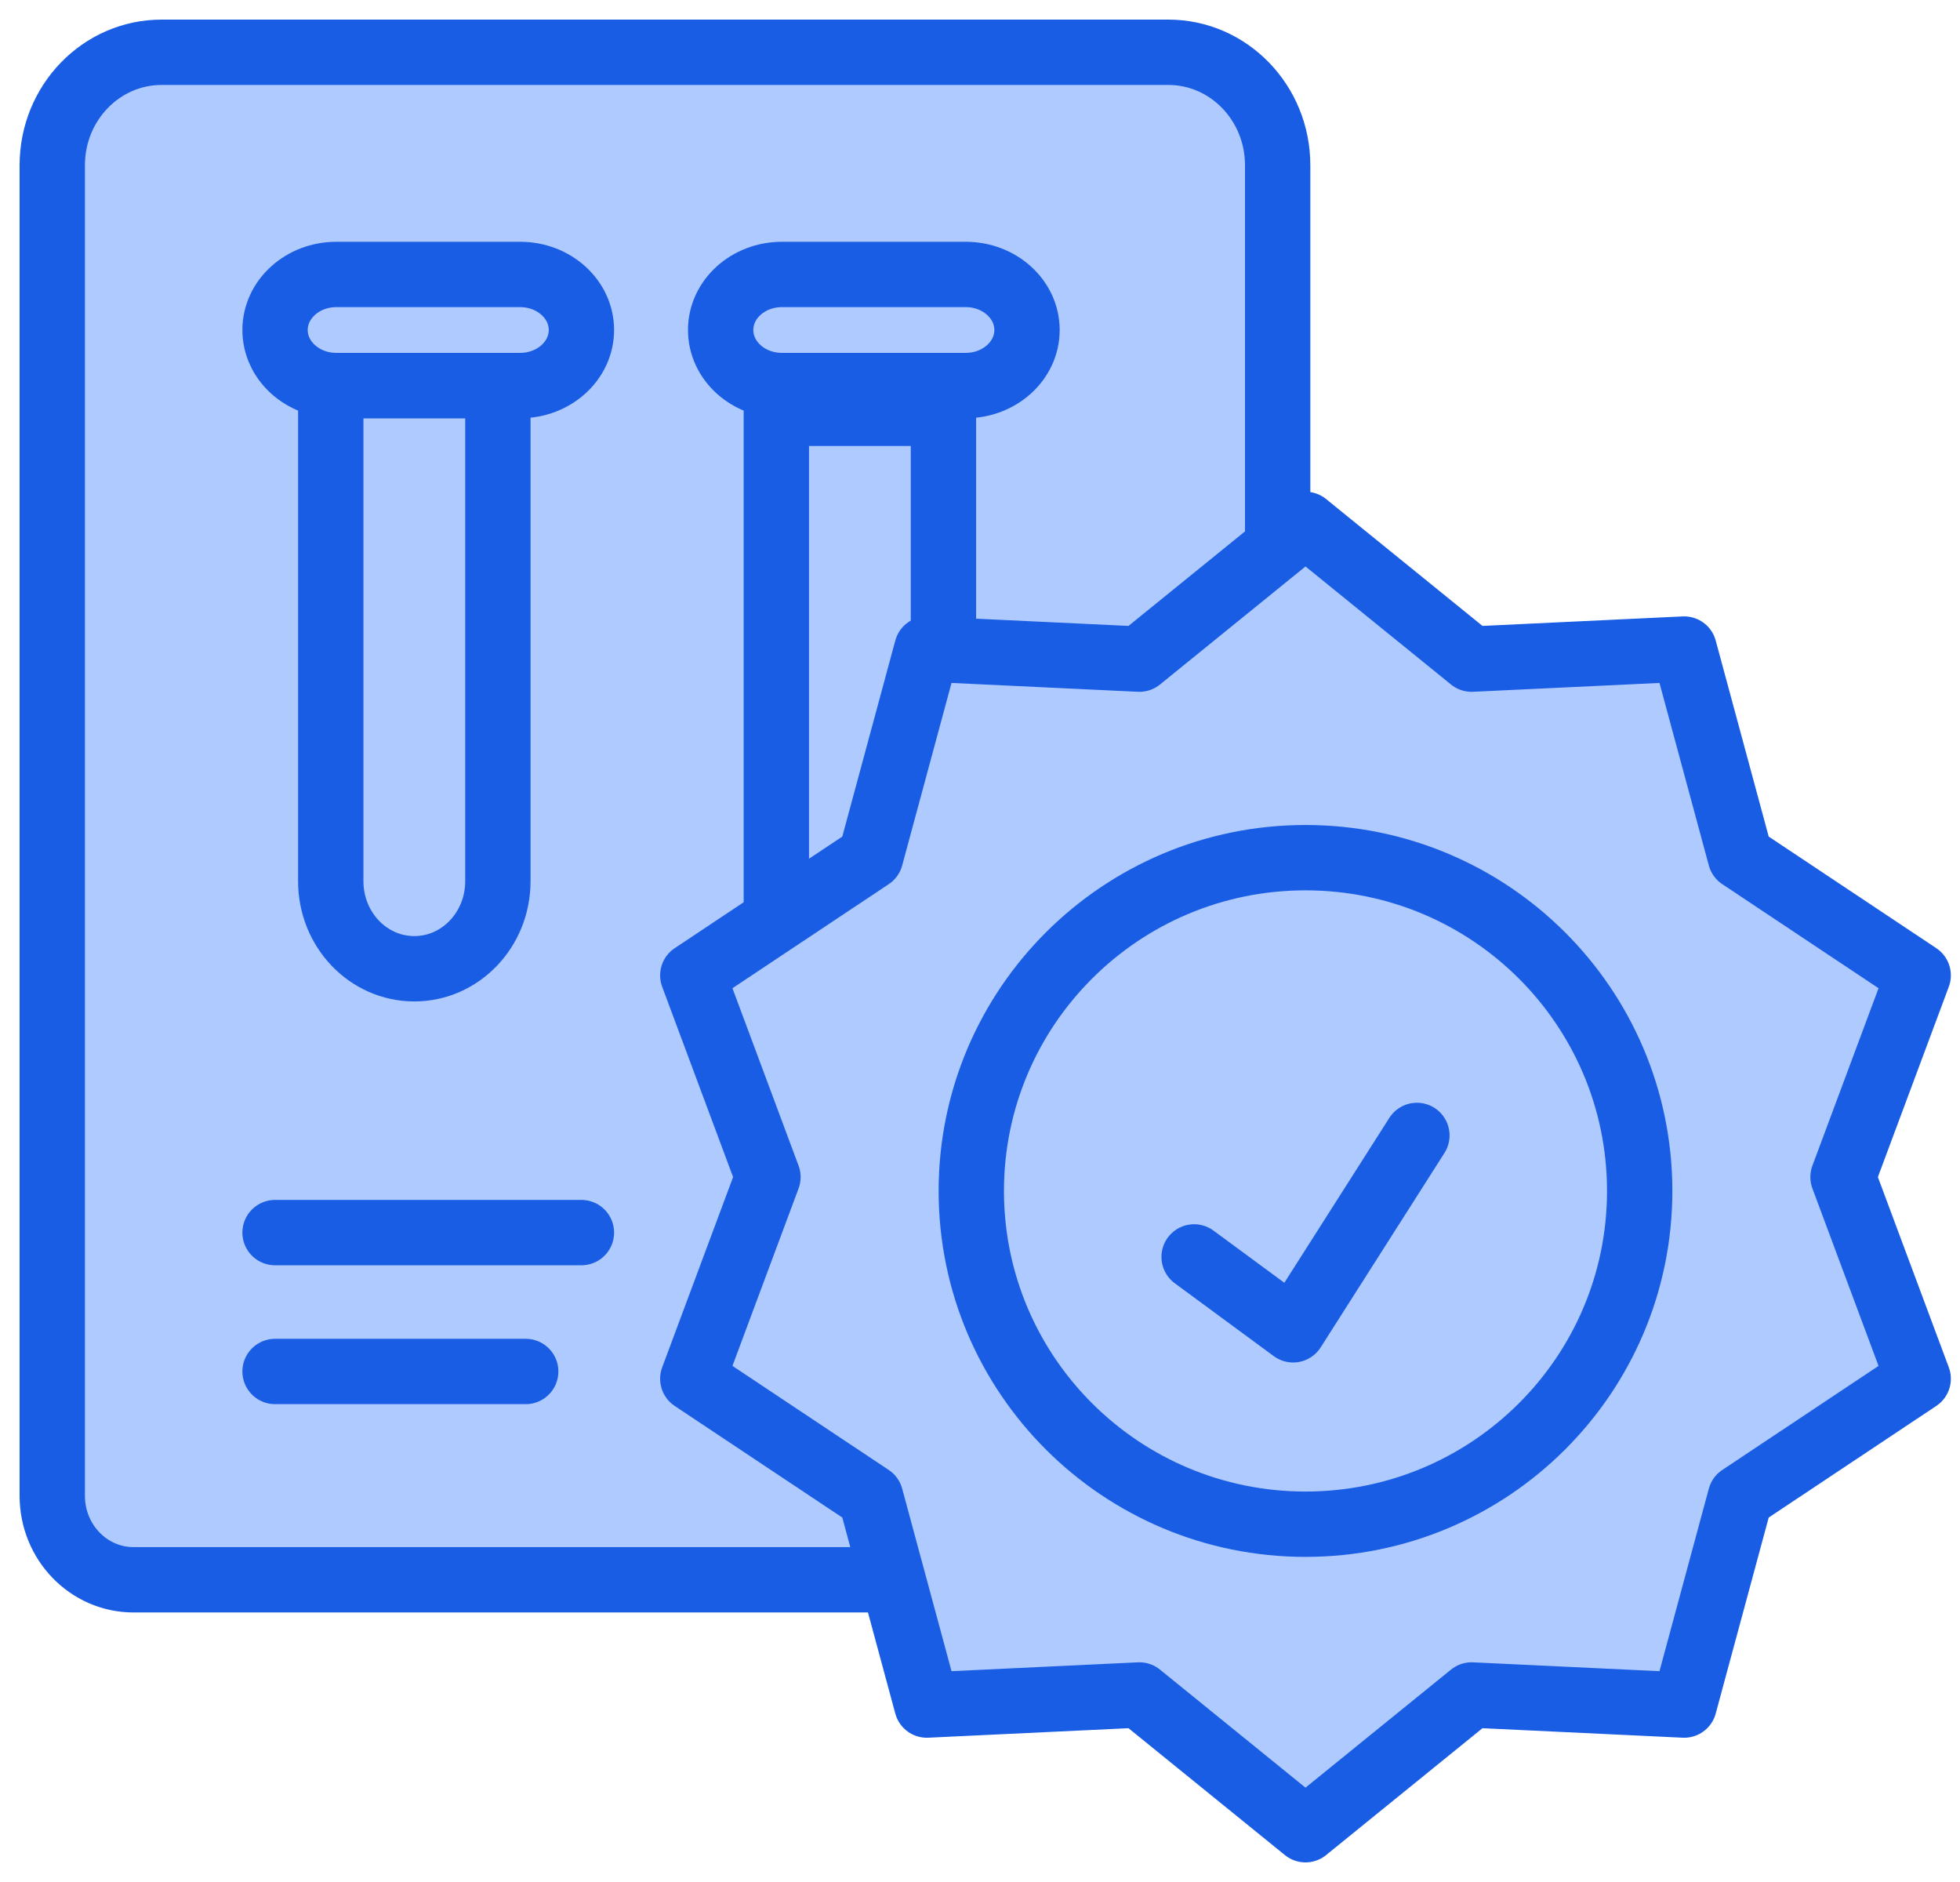
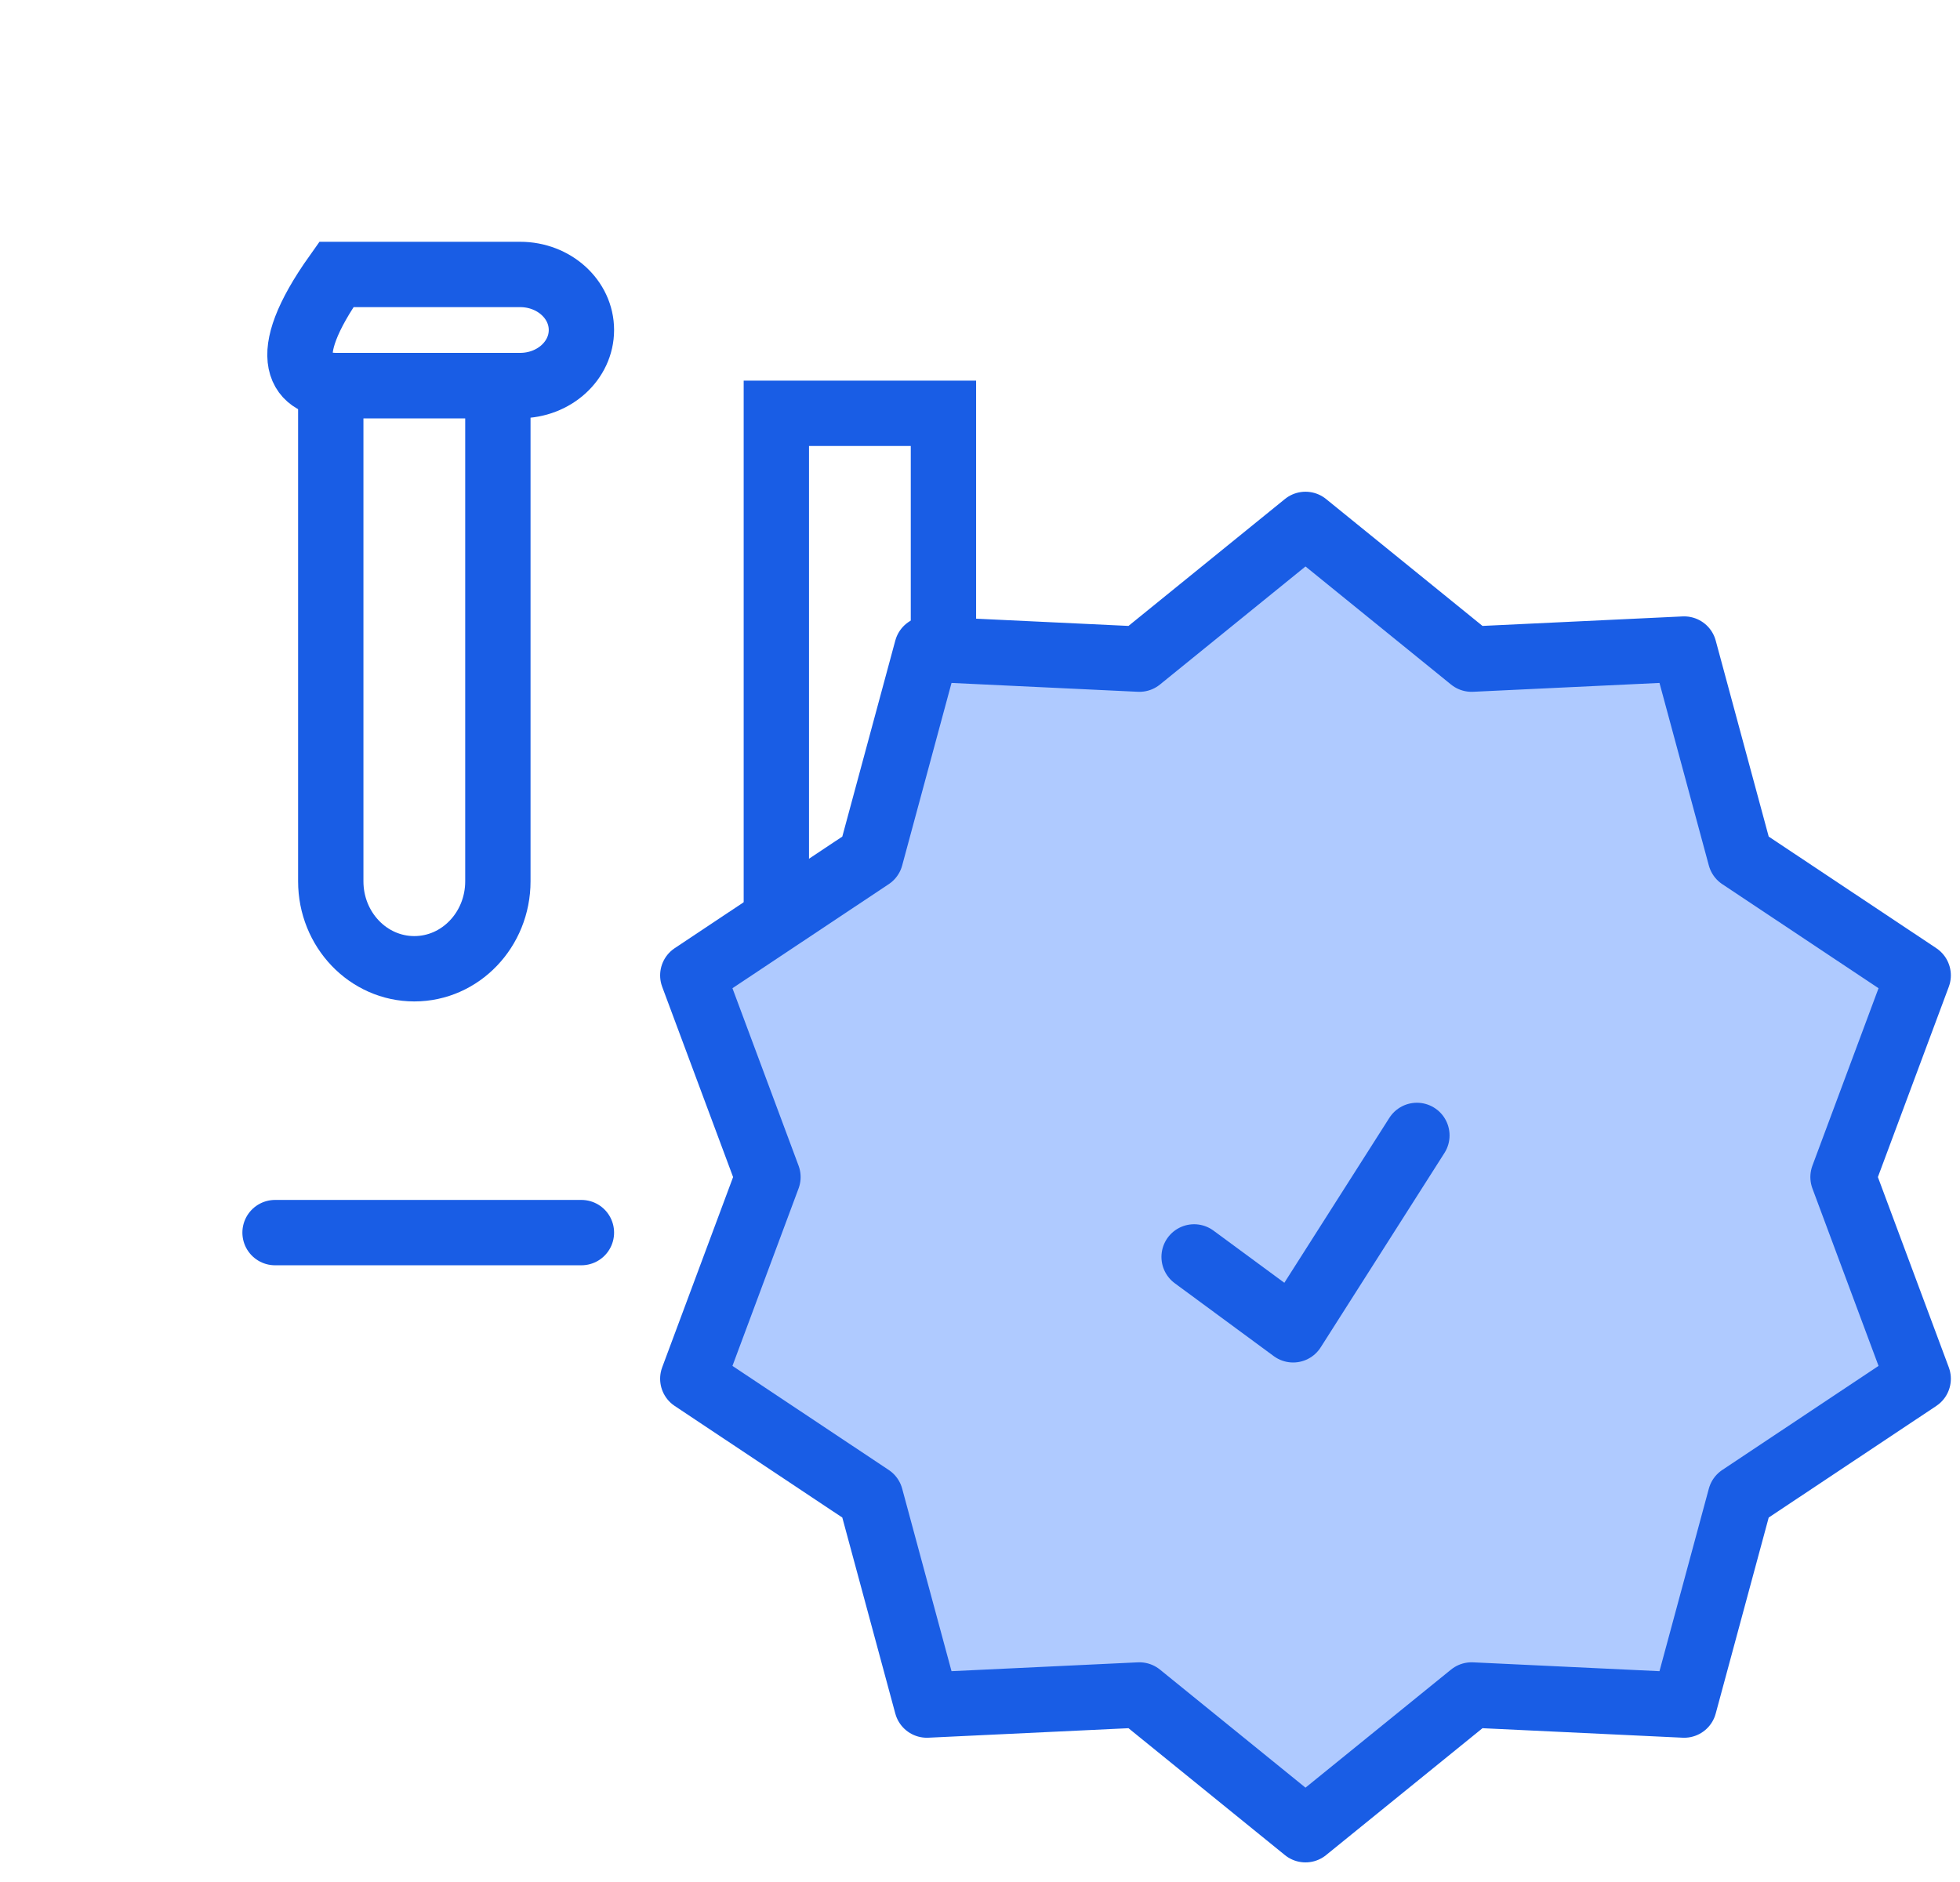
<svg xmlns="http://www.w3.org/2000/svg" width="75px" height="72px" viewBox="0 0 75 72" version="1.1">
  <title>Improved-Accuracy</title>
  <g id="Page-1" stroke="none" stroke-width="1" fill="none" fill-rule="evenodd">
    <g id="Online-Pathology-Lab-Software-" transform="translate(-737, -11110)" stroke="#195DE5" stroke-width="2.5">
      <g id="Quality-&amp;-Accuracy-In-Services" transform="translate(739, 11112)">
-         <path d="M38.924,58.438 L3.108,58.438 C1.392,58.438 0,57.001 0,55.228 L0,4.321 C0,1.934 1.873,0 4.184,0 L27.37,0 L42.705,0 C45.016,0 46.89,1.934 46.89,4.321 L46.89,29.74" id="Path" fill="#AFCAFF" fill-rule="nonzero" stroke-linecap="round" stroke-linejoin="round" />
        <line x1="8.525" y1="45.156" x2="20.248" y2="45.156" id="Path" stroke-linecap="round" />
-         <line x1="8.525" y1="50.469" x2="18.116" y2="50.469" id="Path" stroke-linecap="round" />
        <path d="M34.101,13.812 L34.101,32.778 C34.101,33.702 33.744,34.539 33.165,35.145 C32.587,35.75 31.787,36.125 30.904,36.125 C30.022,36.125 29.222,35.75 28.644,35.145 C28.065,34.539 27.707,33.702 27.707,32.778 L27.707,13.812 L34.101,13.812 Z" id="Path" />
        <path d="M17.051,12.75 L17.051,31.716 C17.051,32.64 16.693,33.477 16.114,34.082 C15.536,34.688 14.737,35.062 13.854,35.062 C12.971,35.062 12.172,34.688 11.593,34.082 C11.015,33.477 10.657,32.64 10.657,31.716 L10.657,12.75 L17.051,12.75 Z" id="Path" />
-         <path d="M17.903,8.5 L10.87,8.5 C9.575,8.5 8.525,9.451 8.525,10.625 C8.525,11.799 9.575,12.75 10.87,12.75 L17.903,12.75 C19.198,12.75 20.248,11.799 20.248,10.625 C20.248,9.451 19.198,8.5 17.903,8.5 Z" id="Path" />
-         <path d="M34.954,8.5 L27.921,8.5 C26.626,8.5 25.576,9.451 25.576,10.625 C25.576,11.799 26.626,12.75 27.921,12.75 L34.954,12.75 C36.249,12.75 37.299,11.799 37.299,10.625 C37.299,9.451 36.249,8.5 34.954,8.5 Z" id="Path" />
+         <path d="M17.903,8.5 L10.87,8.5 C8.525,11.799 9.575,12.75 10.87,12.75 L17.903,12.75 C19.198,12.75 20.248,11.799 20.248,10.625 C20.248,9.451 19.198,8.5 17.903,8.5 Z" id="Path" />
        <polygon id="Path" fill="#AFCAFF" fill-rule="nonzero" stroke-linejoin="round" points="41.599 62.845 33.466 63.231 31.315 55.277 24.51 50.747 27.386 43.031 24.51 35.315 31.315 30.785 33.466 22.831 41.599 23.217 47.955 18.062 54.311 23.217 62.445 22.831 64.596 30.785 71.4 35.315 68.524 43.031 71.4 50.747 64.596 55.277 62.445 63.231 54.311 62.845 47.955 68" />
-         <path d="M47.955,56.312 C55.018,56.312 60.743,50.604 60.743,43.563 C60.743,36.521 55.018,30.812 47.955,30.812 C40.893,30.812 35.167,36.521 35.167,43.563 C35.167,50.604 40.893,56.312 47.955,56.312 Z" id="Path" fill="#AFCAFF" fill-rule="nonzero" />
        <polyline id="Path" stroke-linecap="round" stroke-linejoin="round" points="43.693 46.086 47.482 48.875 52.218 41.438" />
      </g>
    </g>
  </g>
</svg>